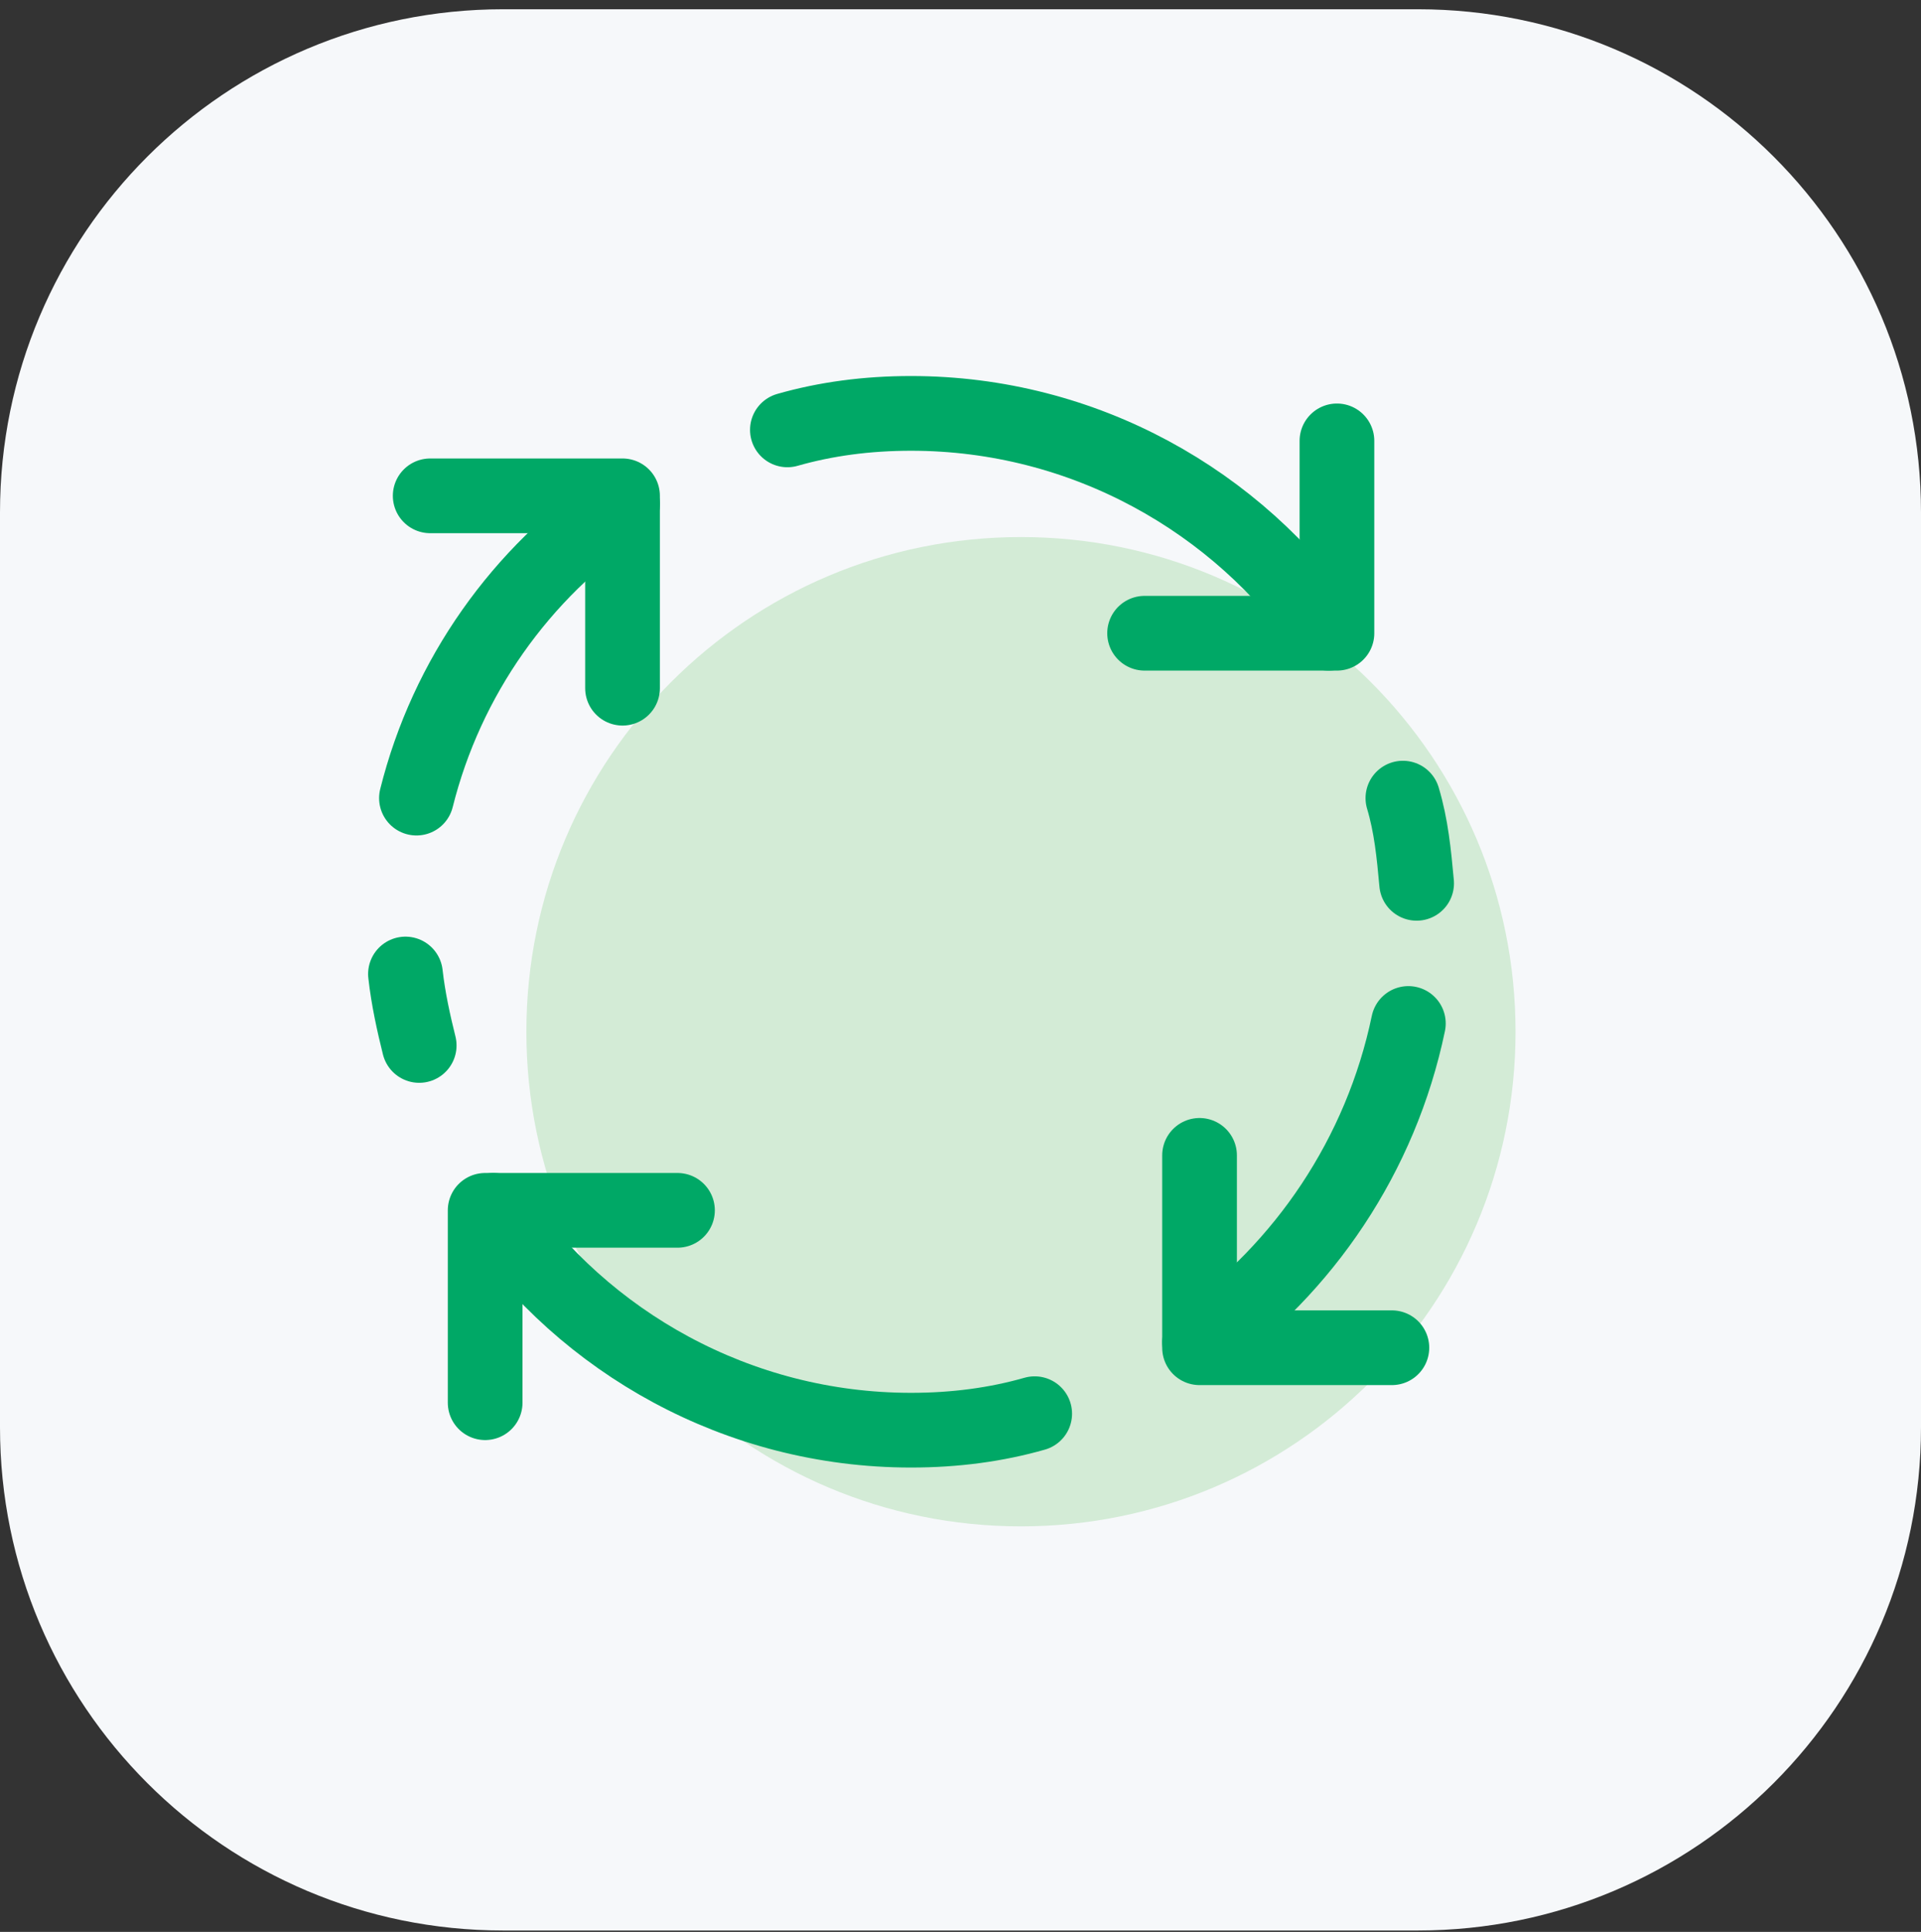
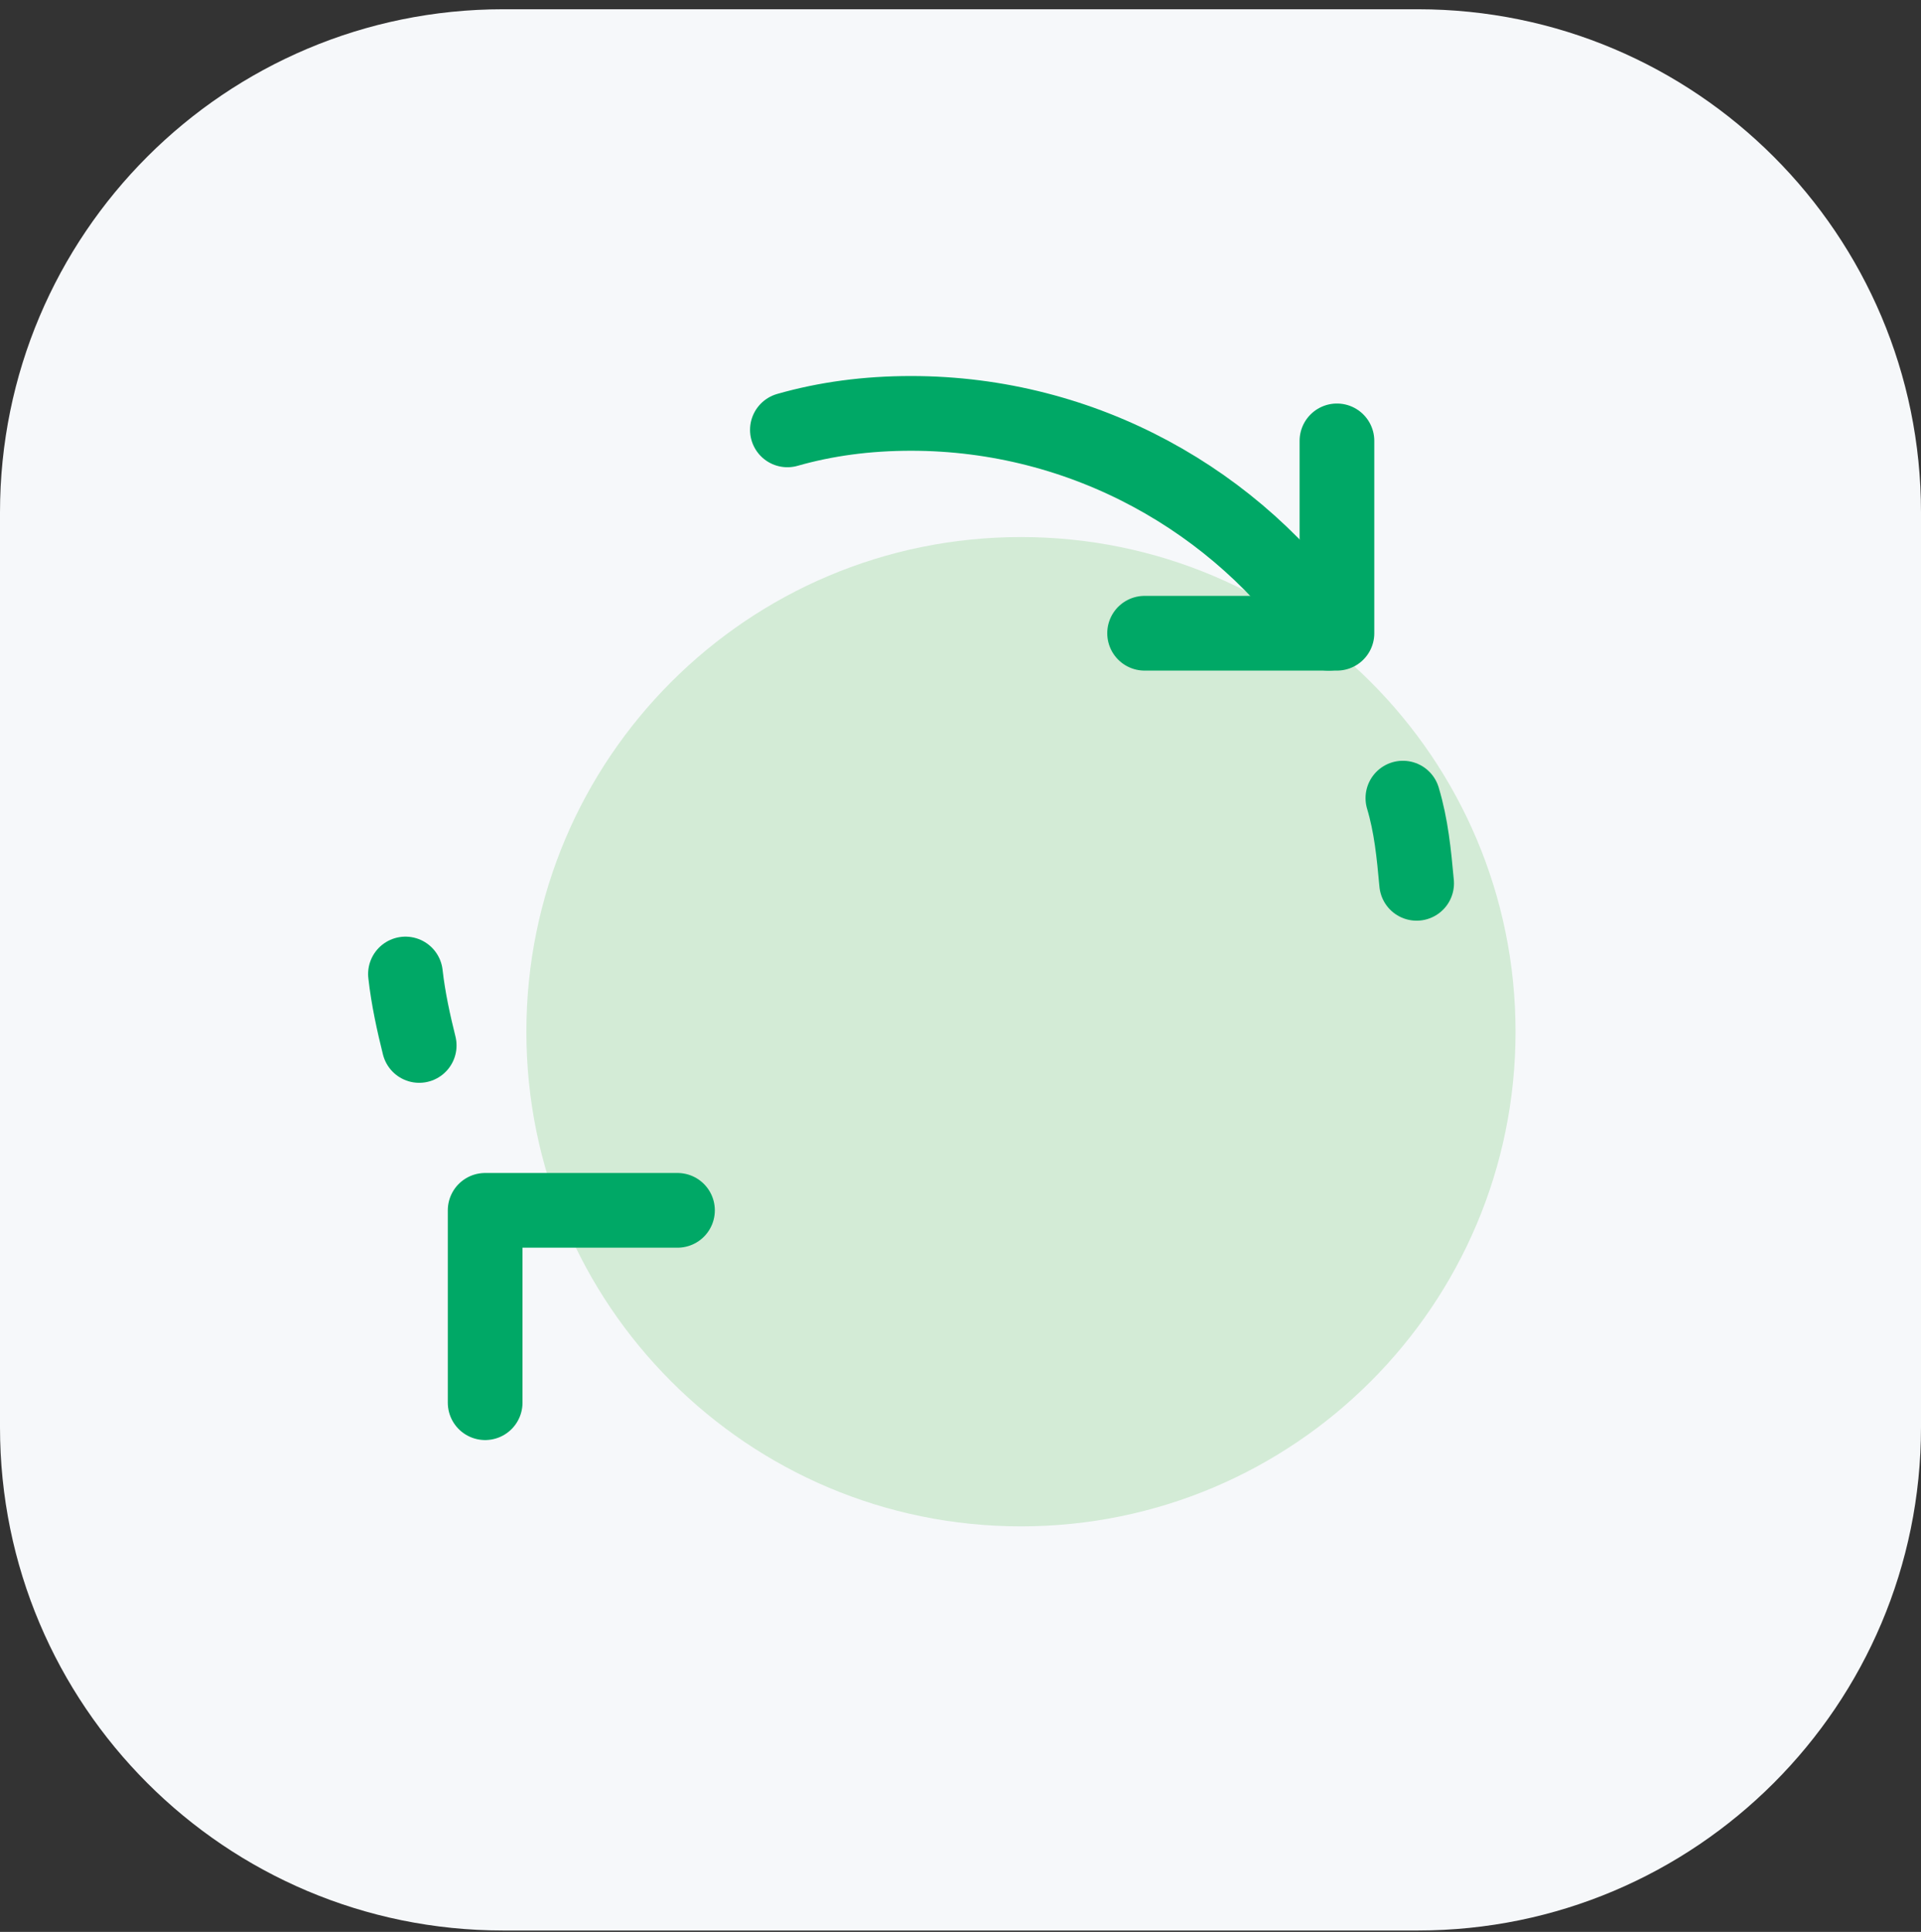
<svg xmlns="http://www.w3.org/2000/svg" width="180" height="181" viewBox="0 0 180 181" fill="none">
  <rect x="0" y="0" width="180" height="181" fill="#333333" stroke="none" />
  <path d="M0 48.01C0 21.974 21.107 0.867 47.143 0.867H132.857C158.893 0.867 180 21.974 180 48.01V133.724C180 159.761 158.893 180.867 132.857 180.867H47.143C21.107 180.867 0 159.761 0 133.724V48.01Z" fill="#F6F8FA" />
-   <path d="M95.665 143.004C121.259 143.004 142.008 122.255 142.008 96.66C142.008 71.065 121.259 50.316 95.665 50.316C70.07 50.316 49.321 71.065 49.321 96.66C49.321 122.255 70.07 143.004 95.665 143.004Z" fill="#D3EBD6" />
-   <path d="M39.022 74.775C41.854 63.447 48.805 53.663 58.331 47.227" stroke="#00A866" stroke-width="7" stroke-miterlimit="10" stroke-linecap="round" stroke-linejoin="round" />
+   <path d="M95.665 143.004C121.259 143.004 142.008 122.255 142.008 96.66C142.008 71.065 121.259 50.316 95.665 50.316C70.07 50.316 49.321 71.065 49.321 96.66C49.321 122.255 70.07 143.004 95.665 143.004" fill="#D3EBD6" />
  <path d="M39.279 97.948C38.765 95.888 38.25 93.571 37.992 91.254" stroke="#00A866" stroke-width="7" stroke-miterlimit="10" stroke-linecap="round" stroke-linejoin="round" />
-   <path d="M96.952 132.448C93.347 133.478 89.485 133.993 85.366 133.993C69.145 133.993 54.727 125.754 46.231 113.396" stroke="#00A866" stroke-width="7" stroke-miterlimit="10" stroke-linecap="round" stroke-linejoin="round" />
-   <path d="M131.966 95.888C129.392 108.246 122.183 118.802 112.399 125.754" stroke="#00A866" stroke-width="7" stroke-miterlimit="10" stroke-linecap="round" stroke-linejoin="round" />
  <path d="M131.453 74.776C132.225 77.351 132.482 79.926 132.74 82.758" stroke="#00A866" stroke-width="7" stroke-miterlimit="10" stroke-linecap="round" stroke-linejoin="round" />
  <path d="M73.78 40.275C77.384 39.245 81.246 38.73 85.366 38.73C101.586 38.73 116.004 46.969 124.5 59.328" stroke="#00A866" stroke-width="7" stroke-miterlimit="10" stroke-linecap="round" stroke-linejoin="round" />
  <path d="M107.25 59.328H125.273V41.306" stroke="#00A866" stroke-width="7" stroke-miterlimit="10" stroke-linecap="round" stroke-linejoin="round" />
-   <path d="M112.399 108.246V126.269H130.421" stroke="#00A866" stroke-width="7" stroke-miterlimit="10" stroke-linecap="round" stroke-linejoin="round" />
  <path d="M63.481 113.396H45.459V131.418" stroke="#00A866" stroke-width="7" stroke-miterlimit="10" stroke-linecap="round" stroke-linejoin="round" />
-   <path d="M58.332 64.477V46.454H40.31" stroke="#00A866" stroke-width="7" stroke-miterlimit="10" stroke-linecap="round" stroke-linejoin="round" />
</svg>